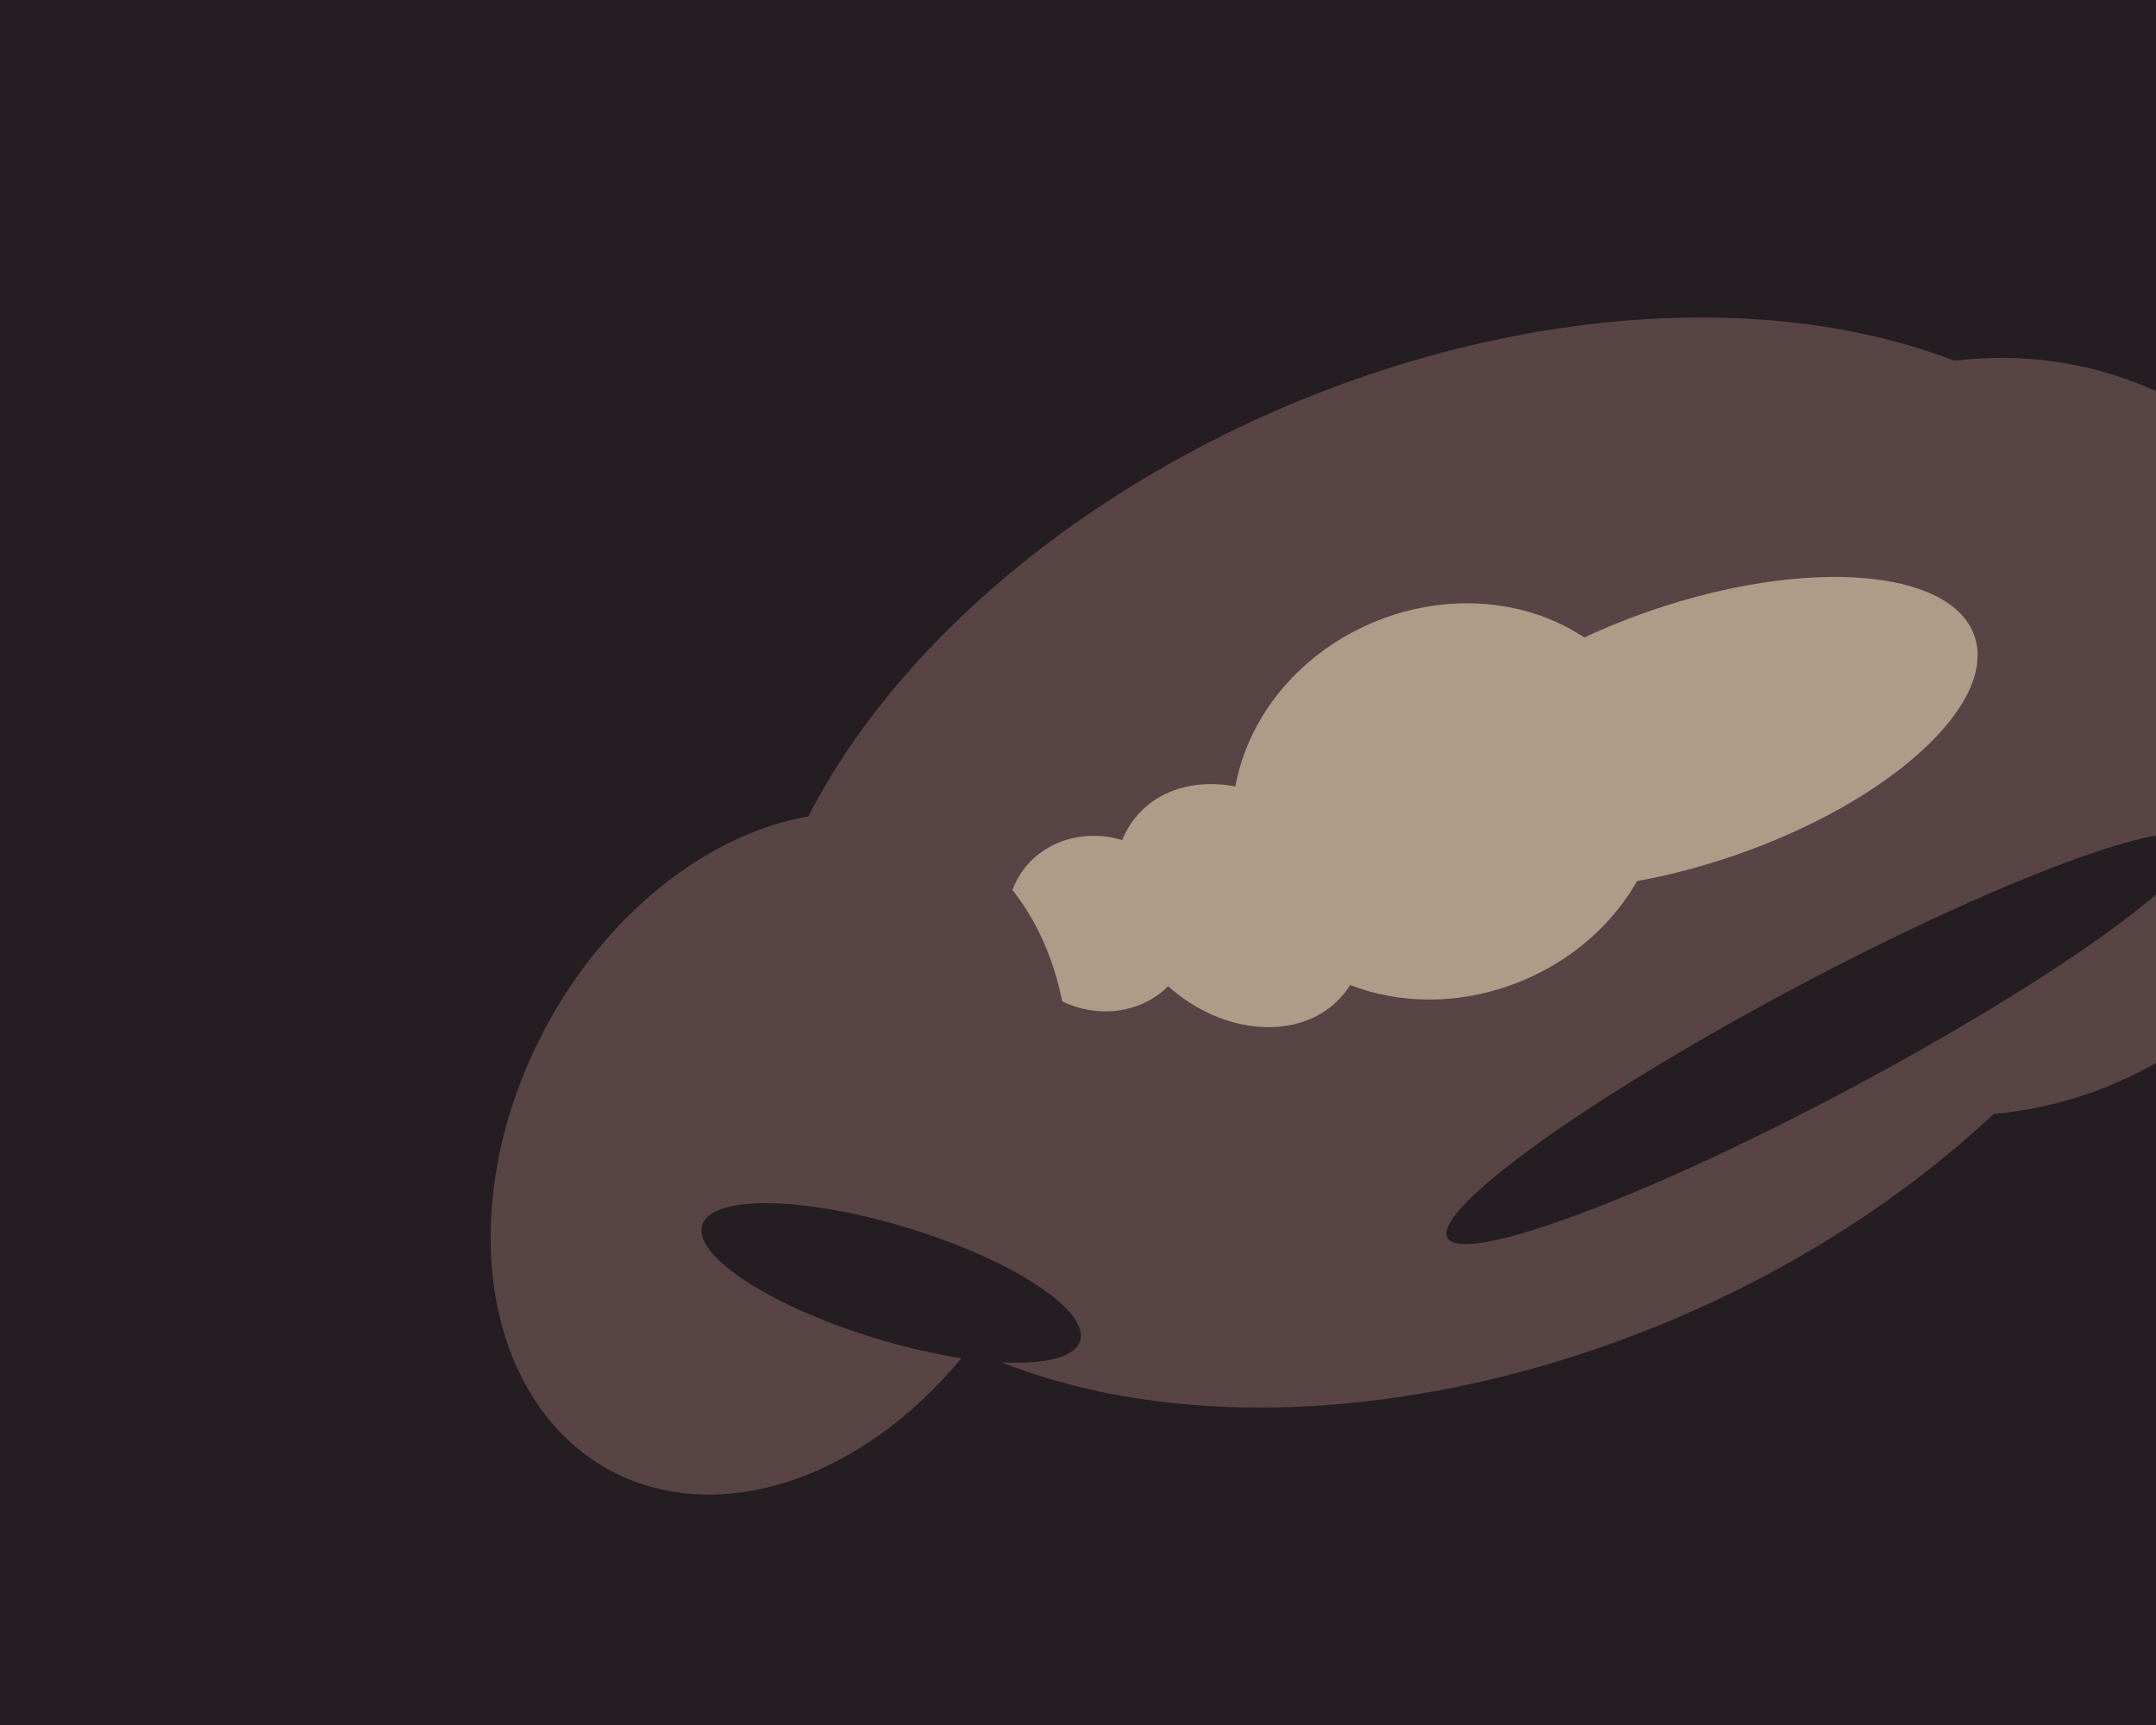
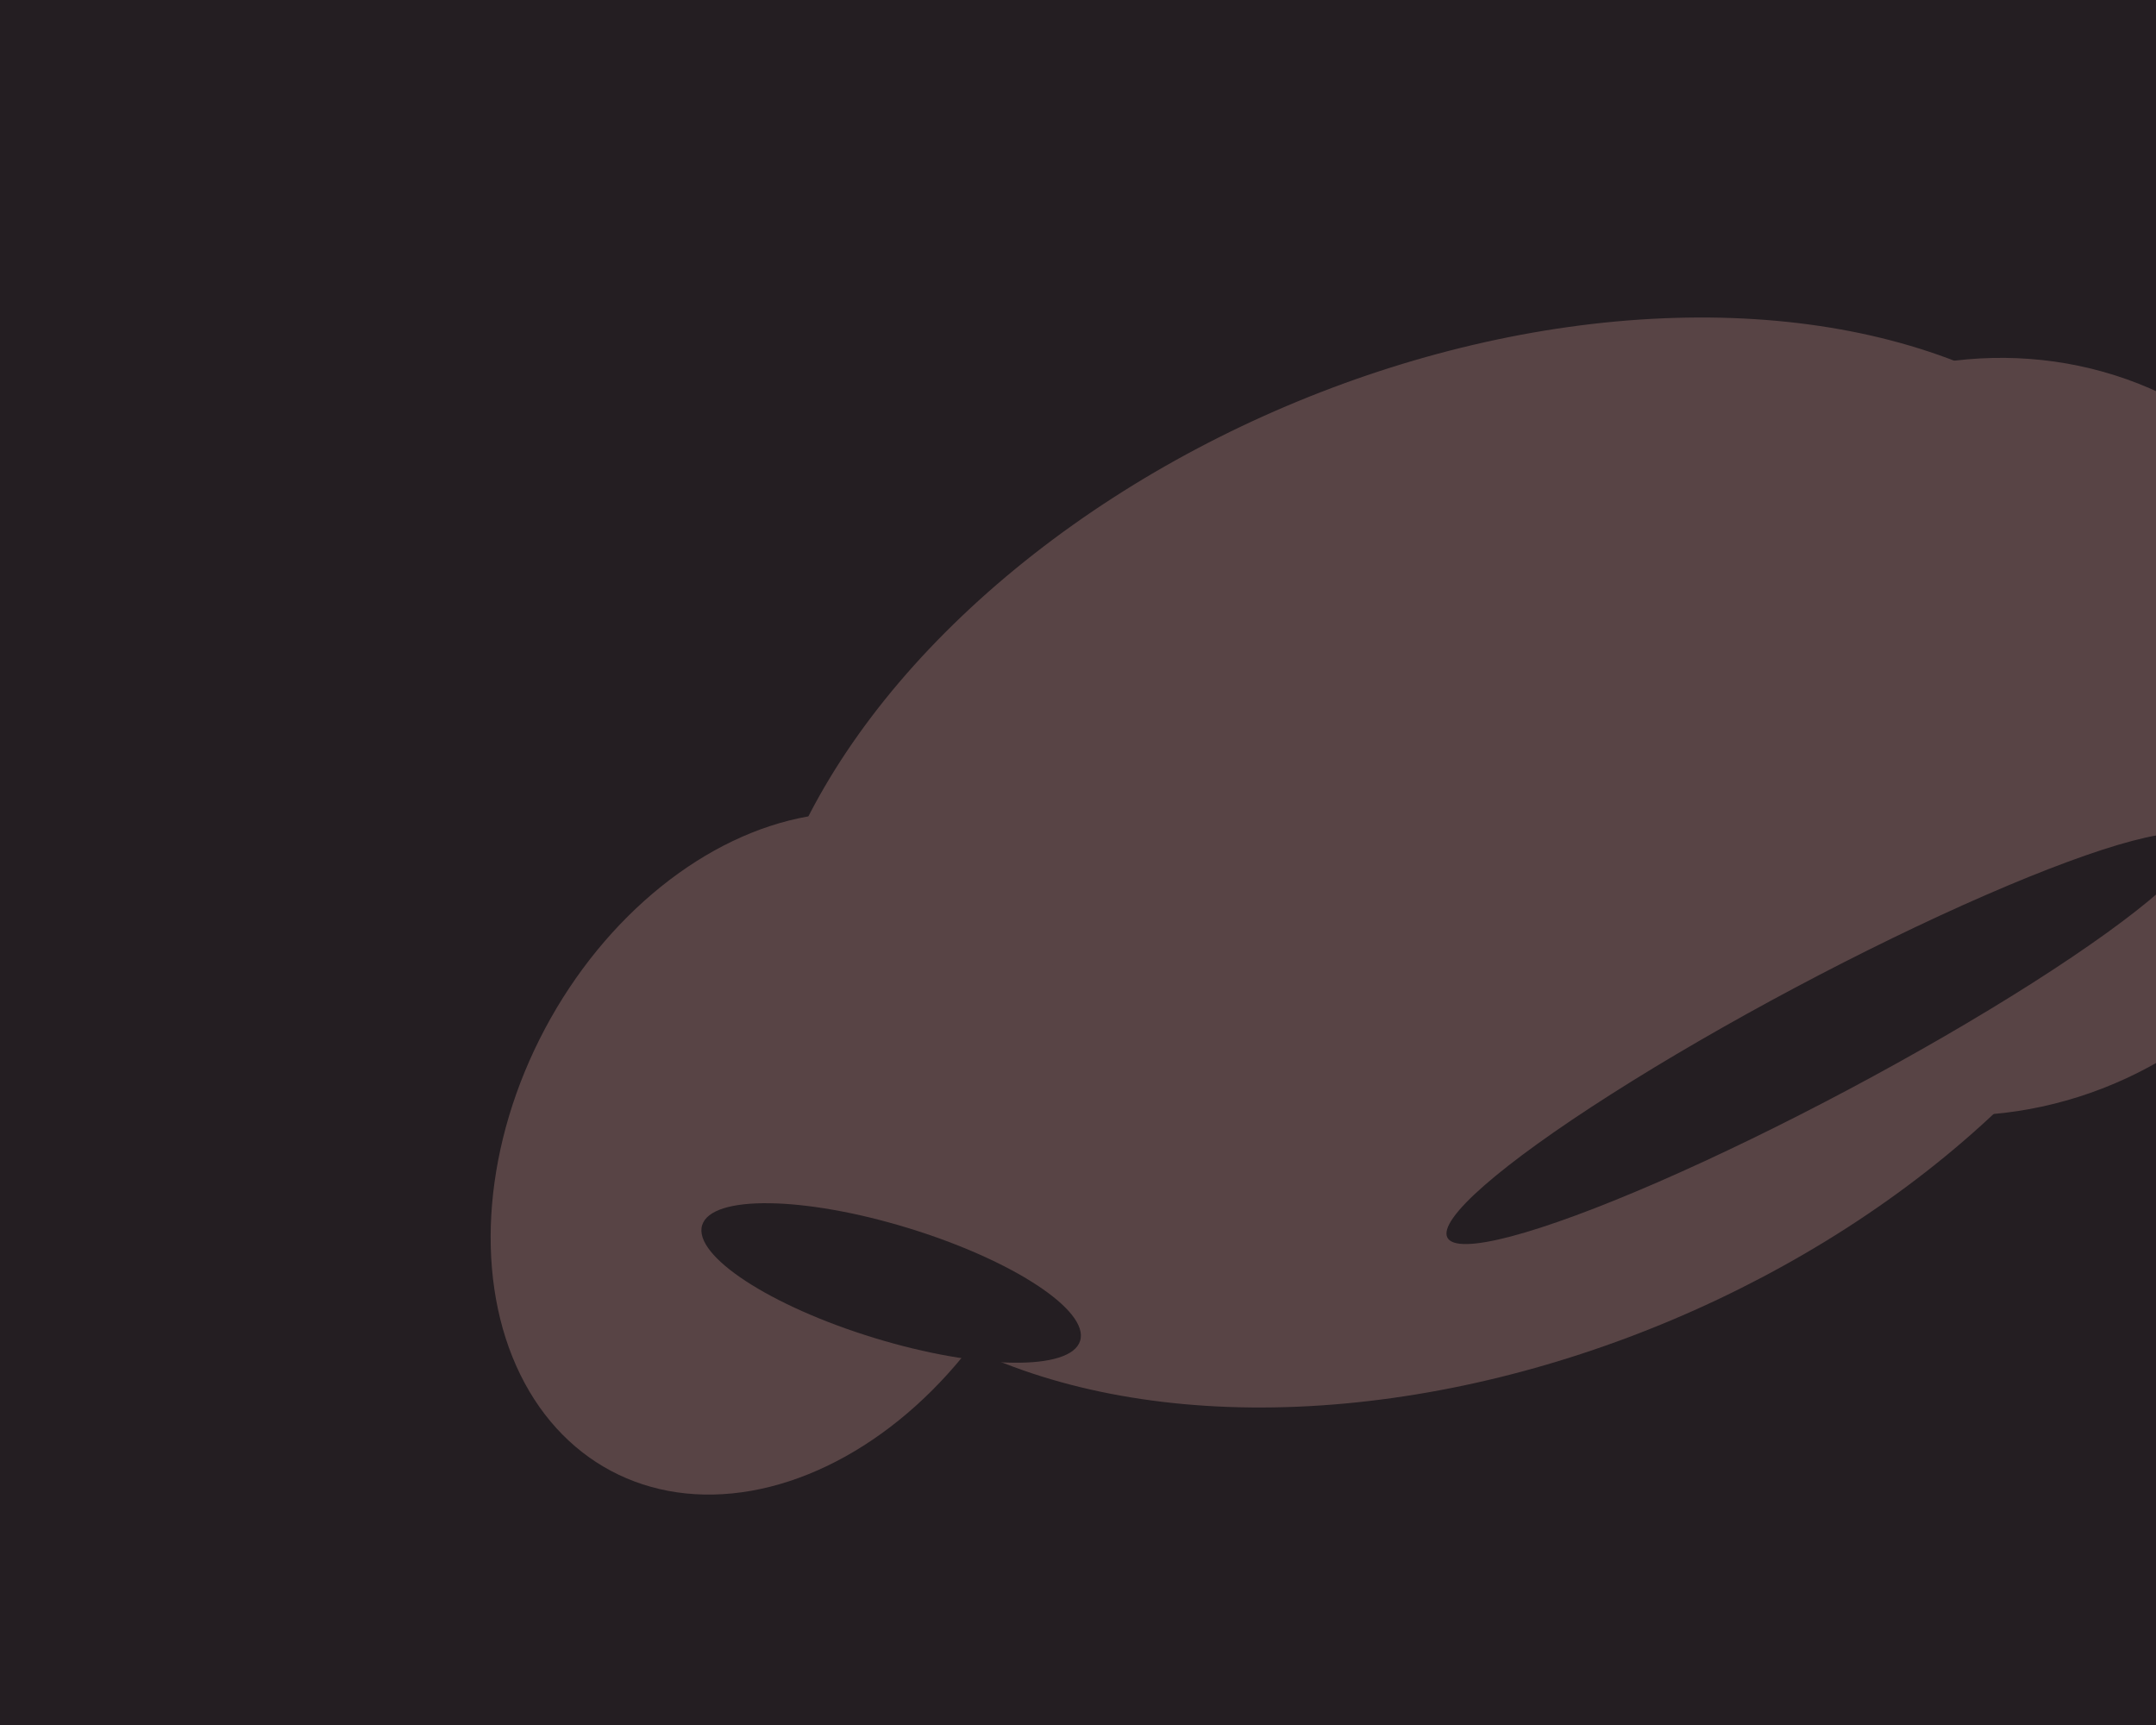
<svg xmlns="http://www.w3.org/2000/svg" width="600px" height="480px">
  <rect width="600" height="480" fill="rgb(36,30,34)" />
  <ellipse cx="412" cy="240" rx="212" ry="138" transform="rotate(157,412,240)" fill="rgb(88,68,69)" />
  <ellipse cx="551" cy="205" rx="103" ry="109" transform="rotate(51,551,205)" fill="rgb(88,68,69)" />
-   <ellipse cx="306" cy="257" rx="26" ry="24" transform="rotate(27,306,257)" fill="rgb(174,155,136)" />
-   <ellipse cx="471" cy="204" rx="36" ry="83" transform="rotate(71,471,204)" fill="rgb(174,155,136)" />
  <ellipse cx="507" cy="289" rx="118" ry="16" transform="rotate(152,507,289)" fill="rgb(36,30,34)" />
  <ellipse cx="217" cy="321" rx="74" ry="100" transform="rotate(28,217,321)" fill="rgb(88,68,69)" />
  <ellipse cx="248" cy="357" rx="55" ry="16" transform="rotate(17,248,357)" fill="rgb(36,30,34)" />
-   <ellipse cx="345" cy="252" rx="30" ry="38" transform="rotate(132,345,252)" fill="rgb(174,155,136)" />
-   <ellipse cx="403" cy="223" rx="54" ry="61" transform="rotate(67,403,223)" fill="rgb(174,155,136)" />
</svg>